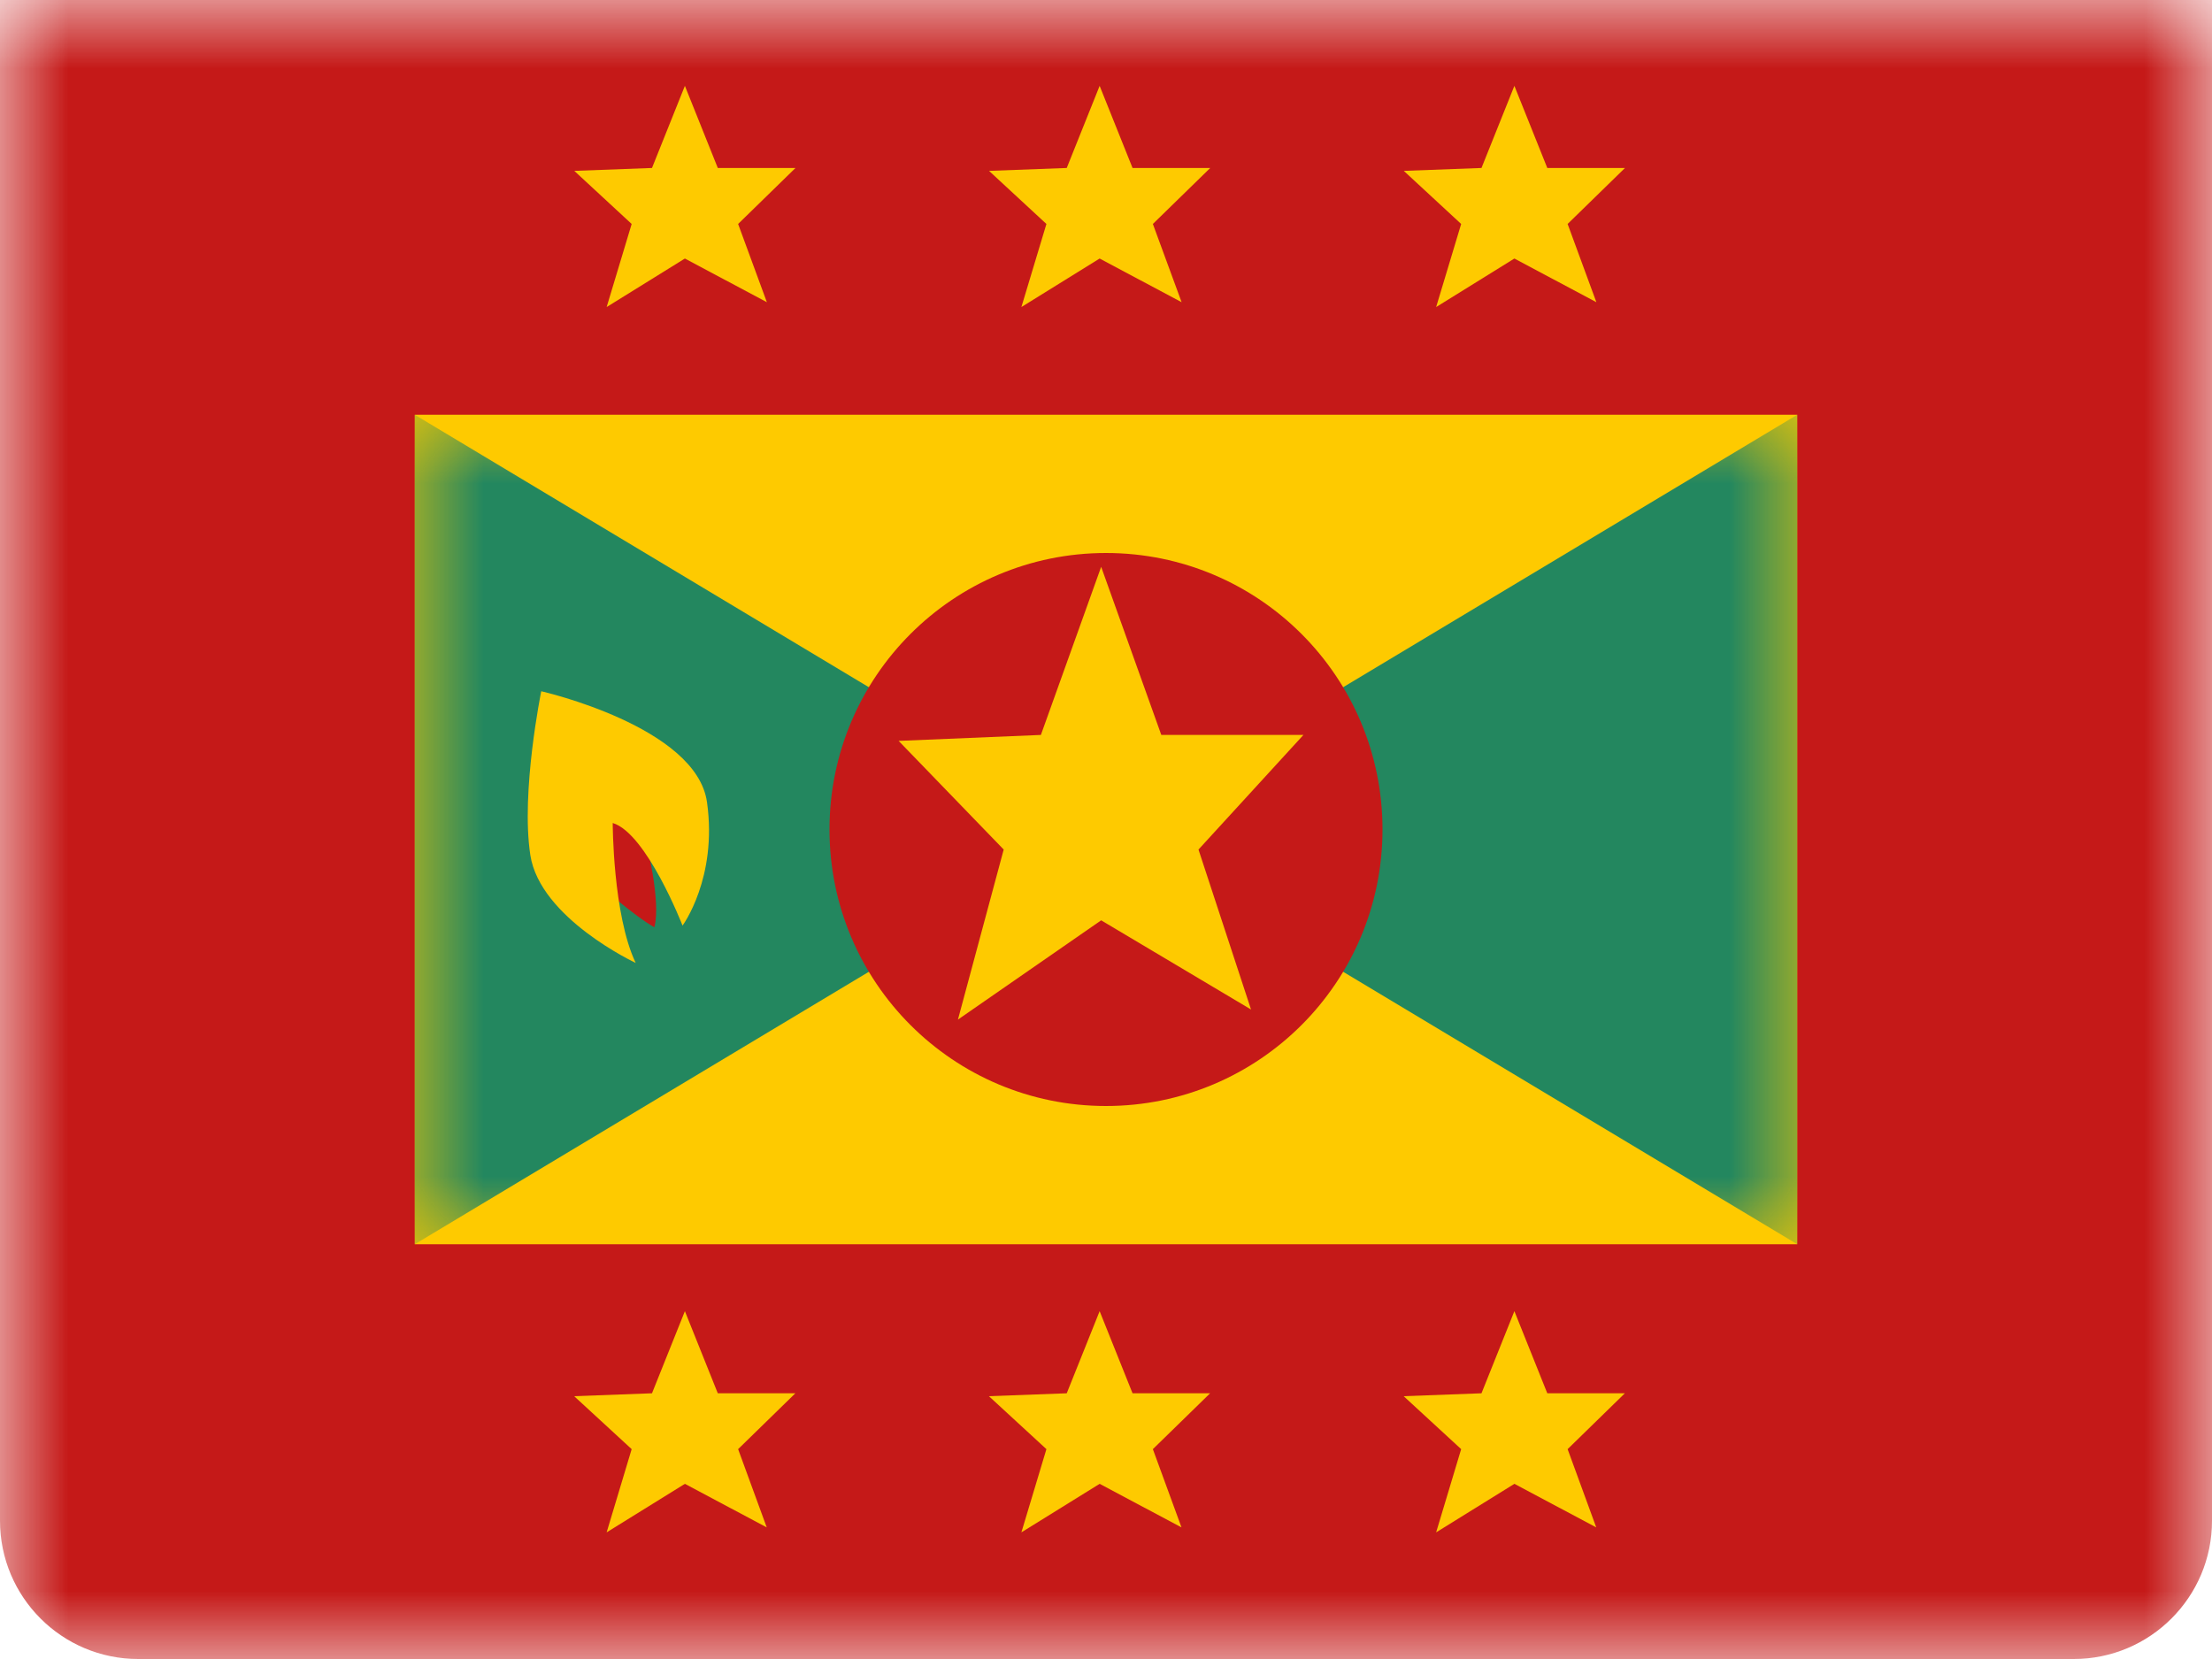
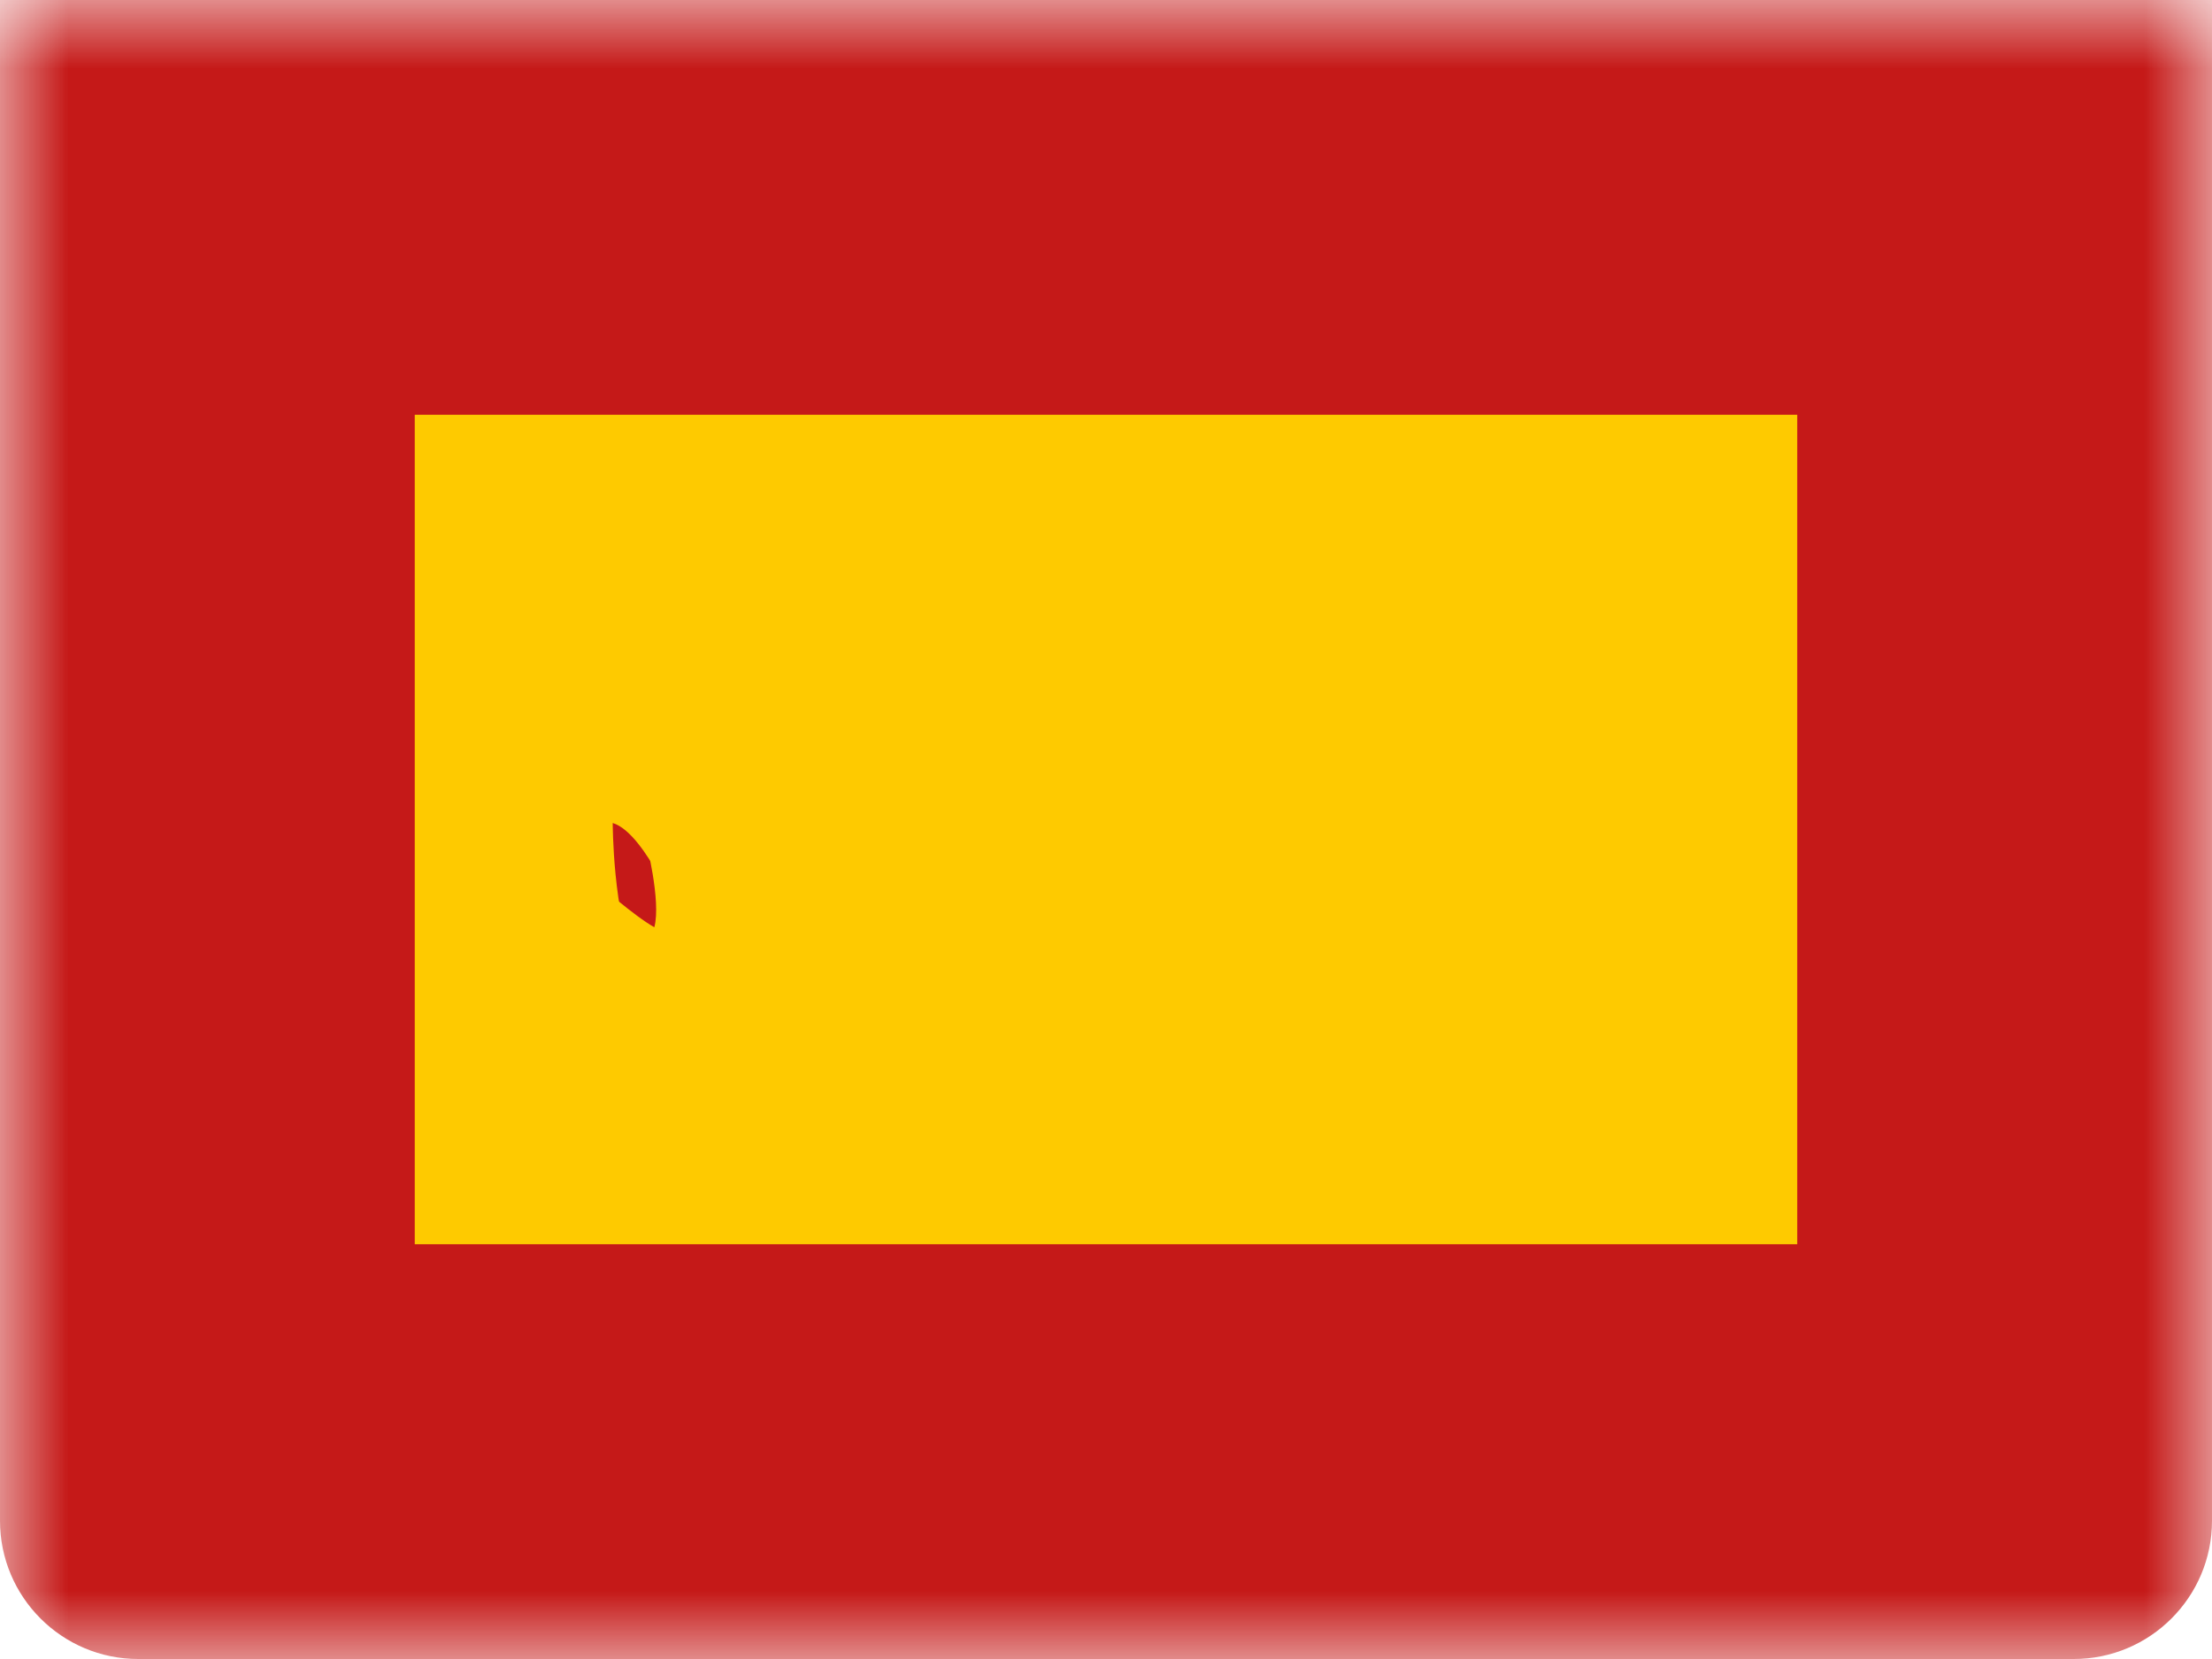
<svg xmlns="http://www.w3.org/2000/svg" width="16" height="12" viewBox="0 0 16 12" fill="none">
  <mask id="mask0" mask-type="alpha" maskUnits="userSpaceOnUse" x="0" y="0" width="16" height="12">
    <rect width="16" height="12" fill="white" />
  </mask>
  <g mask="url(#mask0)">
    <path fill-rule="evenodd" clip-rule="evenodd" d="M0 0H16V11C16 11.552 15.552 12 15 12H1C0.448 12 0 11.552 0 11V0Z" fill="#C51918" />
    <path fill-rule="evenodd" clip-rule="evenodd" d="M3 3H13V9H3V3Z" fill="#FECA00" />
    <mask id="mask1" mask-type="alpha" maskUnits="userSpaceOnUse" x="3" y="3" width="10" height="6">
-       <path fill-rule="evenodd" clip-rule="evenodd" d="M3 3H13V9H3V3Z" fill="white" />
-     </mask>
+       </mask>
    <g mask="url(#mask1)">
      <path fill-rule="evenodd" clip-rule="evenodd" d="M3 3L8 6L3 9V3Z" fill="#23875F" />
      <path fill-rule="evenodd" clip-rule="evenodd" d="M13 3L8 6L13 9V3Z" fill="#23875F" />
      <mask id="mask2" mask-type="alpha" maskUnits="userSpaceOnUse" x="8" y="3" width="5" height="6">
        <path fill-rule="evenodd" clip-rule="evenodd" d="M13 3L8 6L13 9V3Z" fill="white" />
      </mask>
      <g mask="url(#mask2)">
</g>
      <path fill-rule="evenodd" clip-rule="evenodd" d="M8 8C9.105 8 10 7.105 10 6C10 4.895 9.105 4 8 4C6.895 4 6 4.895 6 6C6 7.105 6.895 8 8 8Z" fill="#C51918" />
      <path fill-rule="evenodd" clip-rule="evenodd" d="M7.965 6.657L6.929 7.375L7.26 6.145L6.5 5.359L7.529 5.316L7.965 4.1L8.4 5.316H9.428L8.669 6.145L9.049 7.302L7.965 6.657Z" fill="#FECA00" />
    </g>
-     <path fill-rule="evenodd" clip-rule="evenodd" d="M4.388 2.221L4.954 1.87L5.547 2.186L5.339 1.62L5.754 1.215H5.192L4.954 0.621L4.716 1.215L4.154 1.236L4.569 1.62L4.388 2.221ZM7.388 2.221L7.954 1.87L8.547 2.186L8.339 1.62L8.754 1.215H8.192L7.954 0.621L7.716 1.215L7.154 1.236L7.569 1.62L7.388 2.221ZM10.954 1.87L10.388 2.221L10.569 1.62L10.154 1.236L10.716 1.215L10.954 0.621L11.192 1.215H11.754L11.339 1.62L11.547 2.186L10.954 1.87ZM4.388 11.084L4.954 10.733L5.546 11.048L5.339 10.482L5.753 10.078H5.192L4.954 9.484L4.716 10.078L4.153 10.099L4.569 10.482L4.388 11.084ZM7.954 10.733L7.388 11.084L7.569 10.482L7.153 10.099L7.716 10.078L7.954 9.484L8.192 10.078H8.753L8.339 10.482L8.546 11.048L7.954 10.733ZM10.388 11.084L10.954 10.733L11.546 11.048L11.339 10.482L11.753 10.078H11.192L10.954 9.484L10.716 10.078L10.153 10.099L10.569 10.482L10.388 11.084Z" fill="#FECA00" />
    <path fill-rule="evenodd" clip-rule="evenodd" d="M4.317 6.386C4.317 6.386 4.587 6.626 4.733 6.707C4.784 6.516 4.671 6.082 4.671 6.082C4.639 5.978 4.292 5.792 4.292 5.792C4.292 5.792 4.195 6.119 4.317 6.386Z" fill="#C51918" />
    <path fill-rule="evenodd" clip-rule="evenodd" d="M4.598 6.965C4.598 6.965 3.906 6.642 3.836 6.185C3.766 5.728 3.915 5 3.915 5C3.915 5 5.038 5.255 5.114 5.803C5.191 6.351 4.937 6.695 4.937 6.695C4.937 6.695 4.677 6.027 4.432 5.953C4.432 5.953 4.432 6.615 4.598 6.965Z" fill="#FECA00" />
  </g>
</svg>